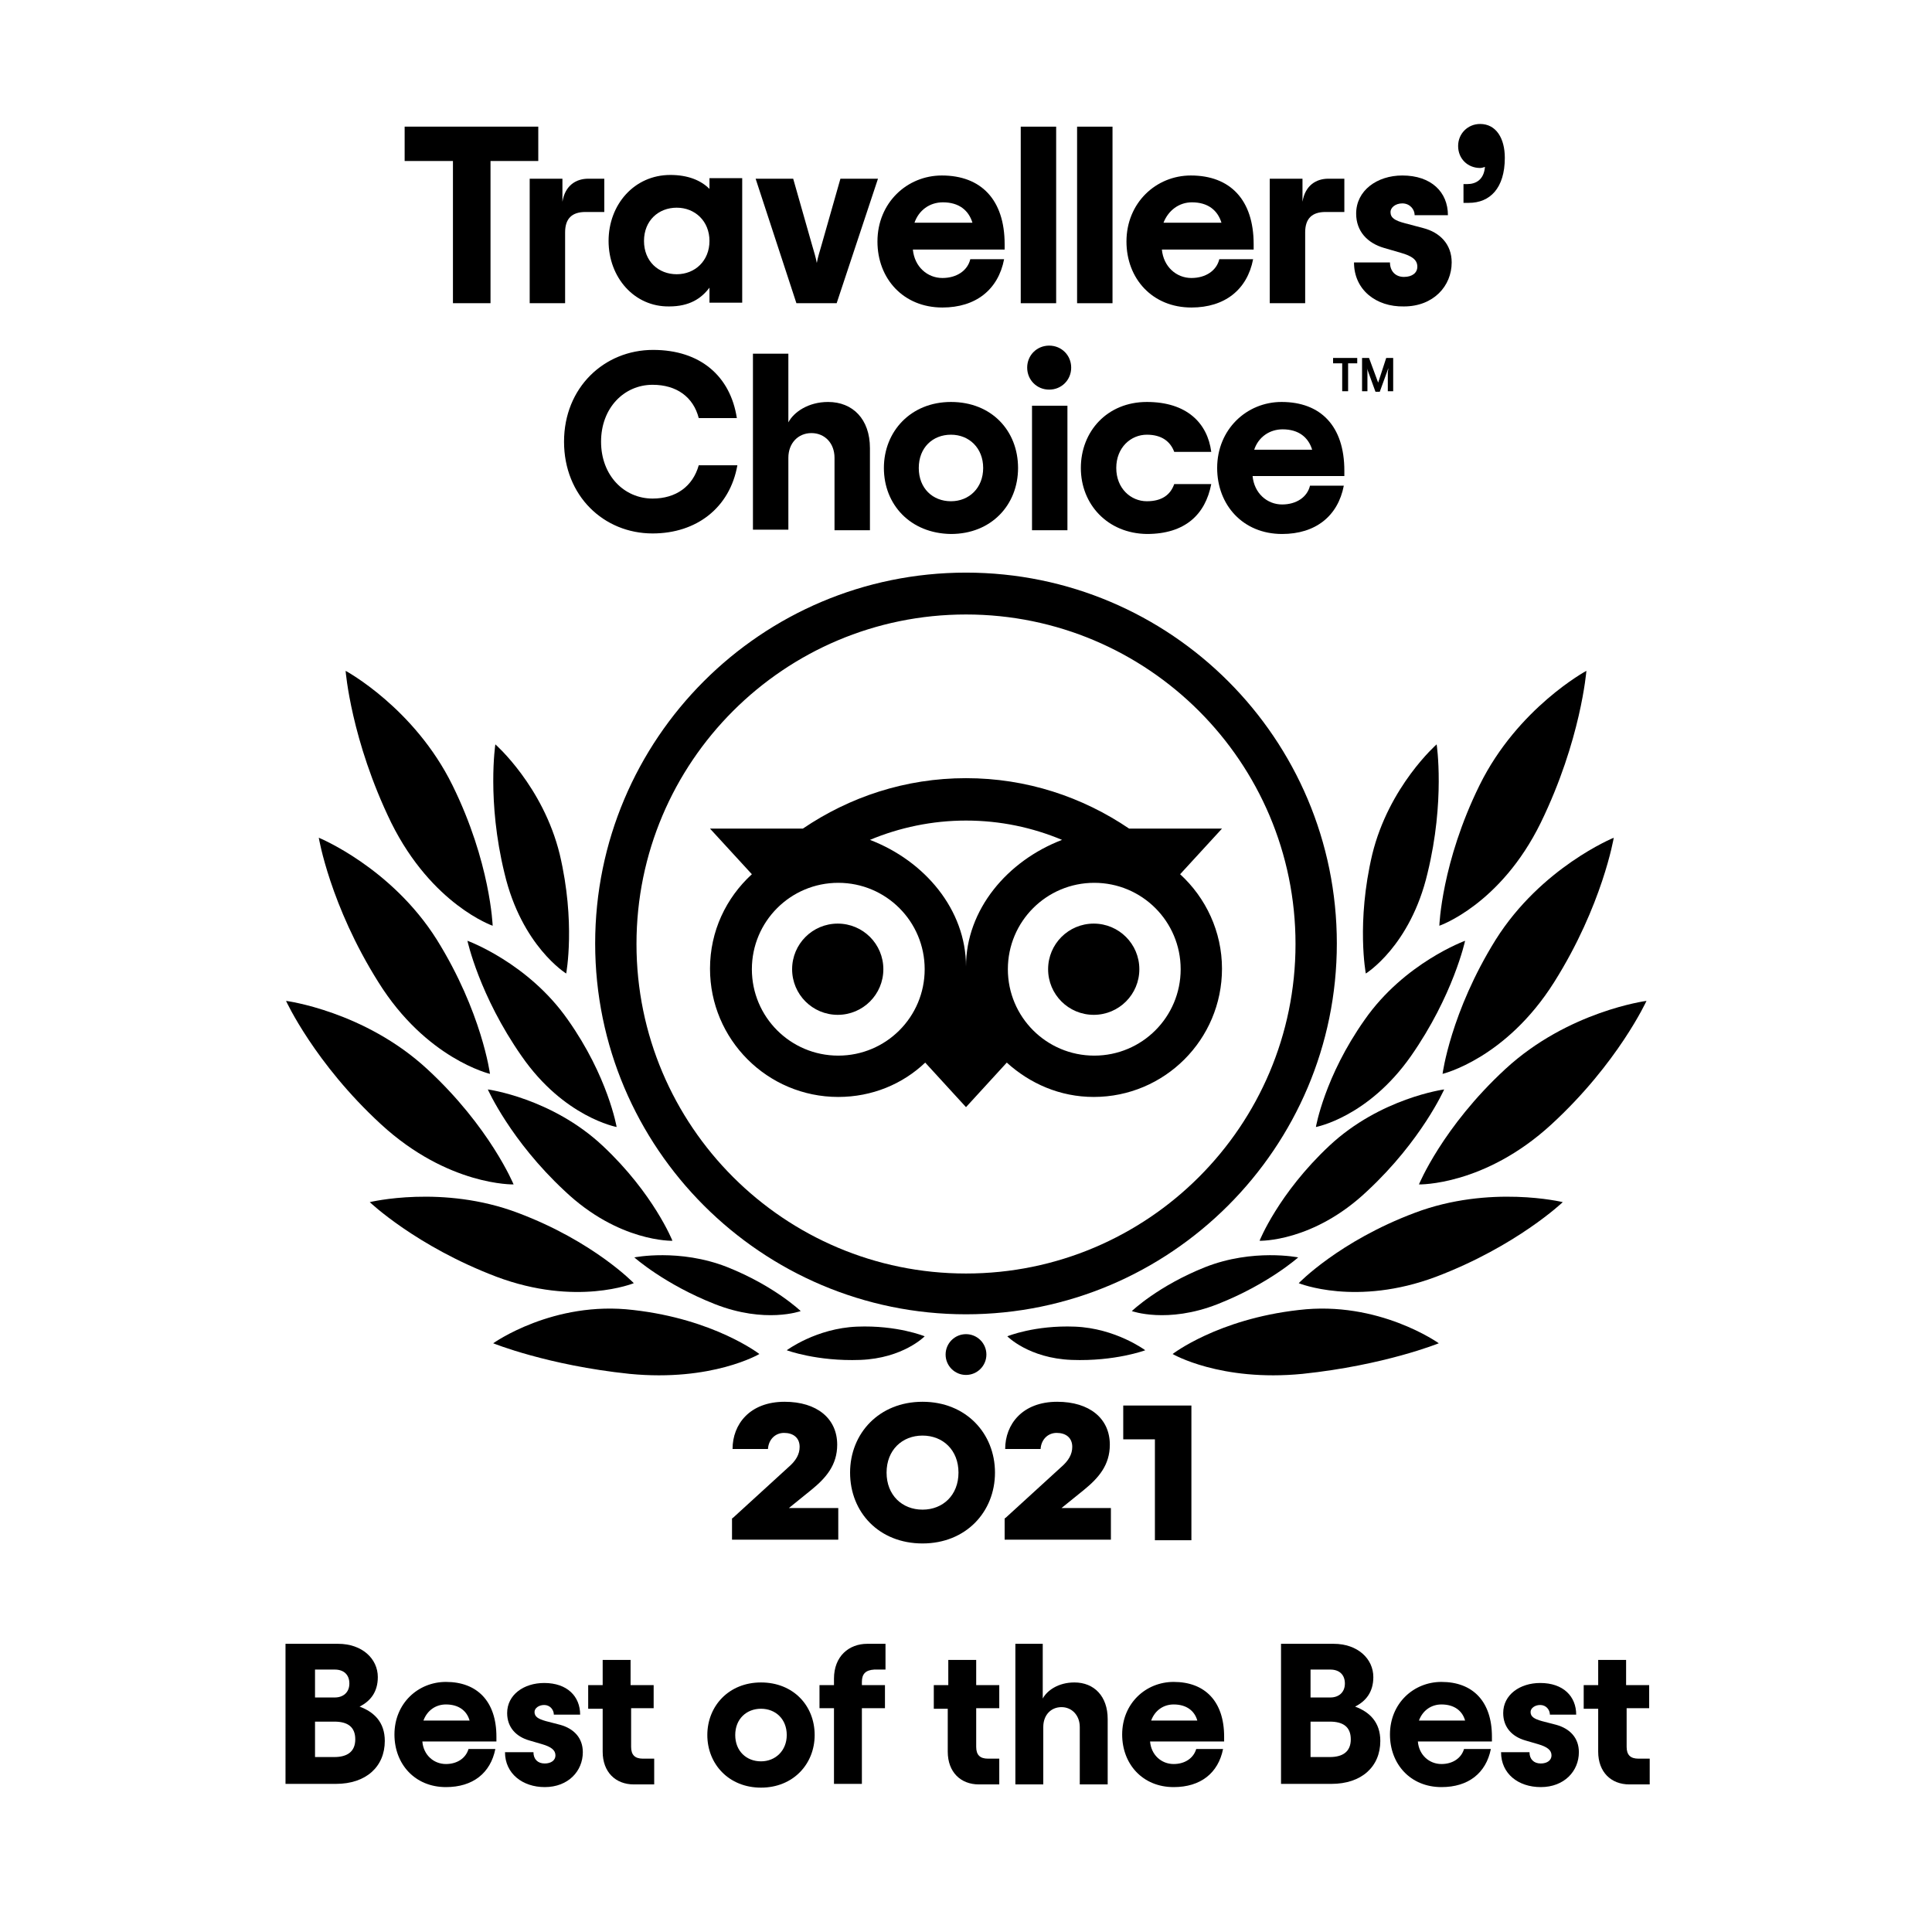
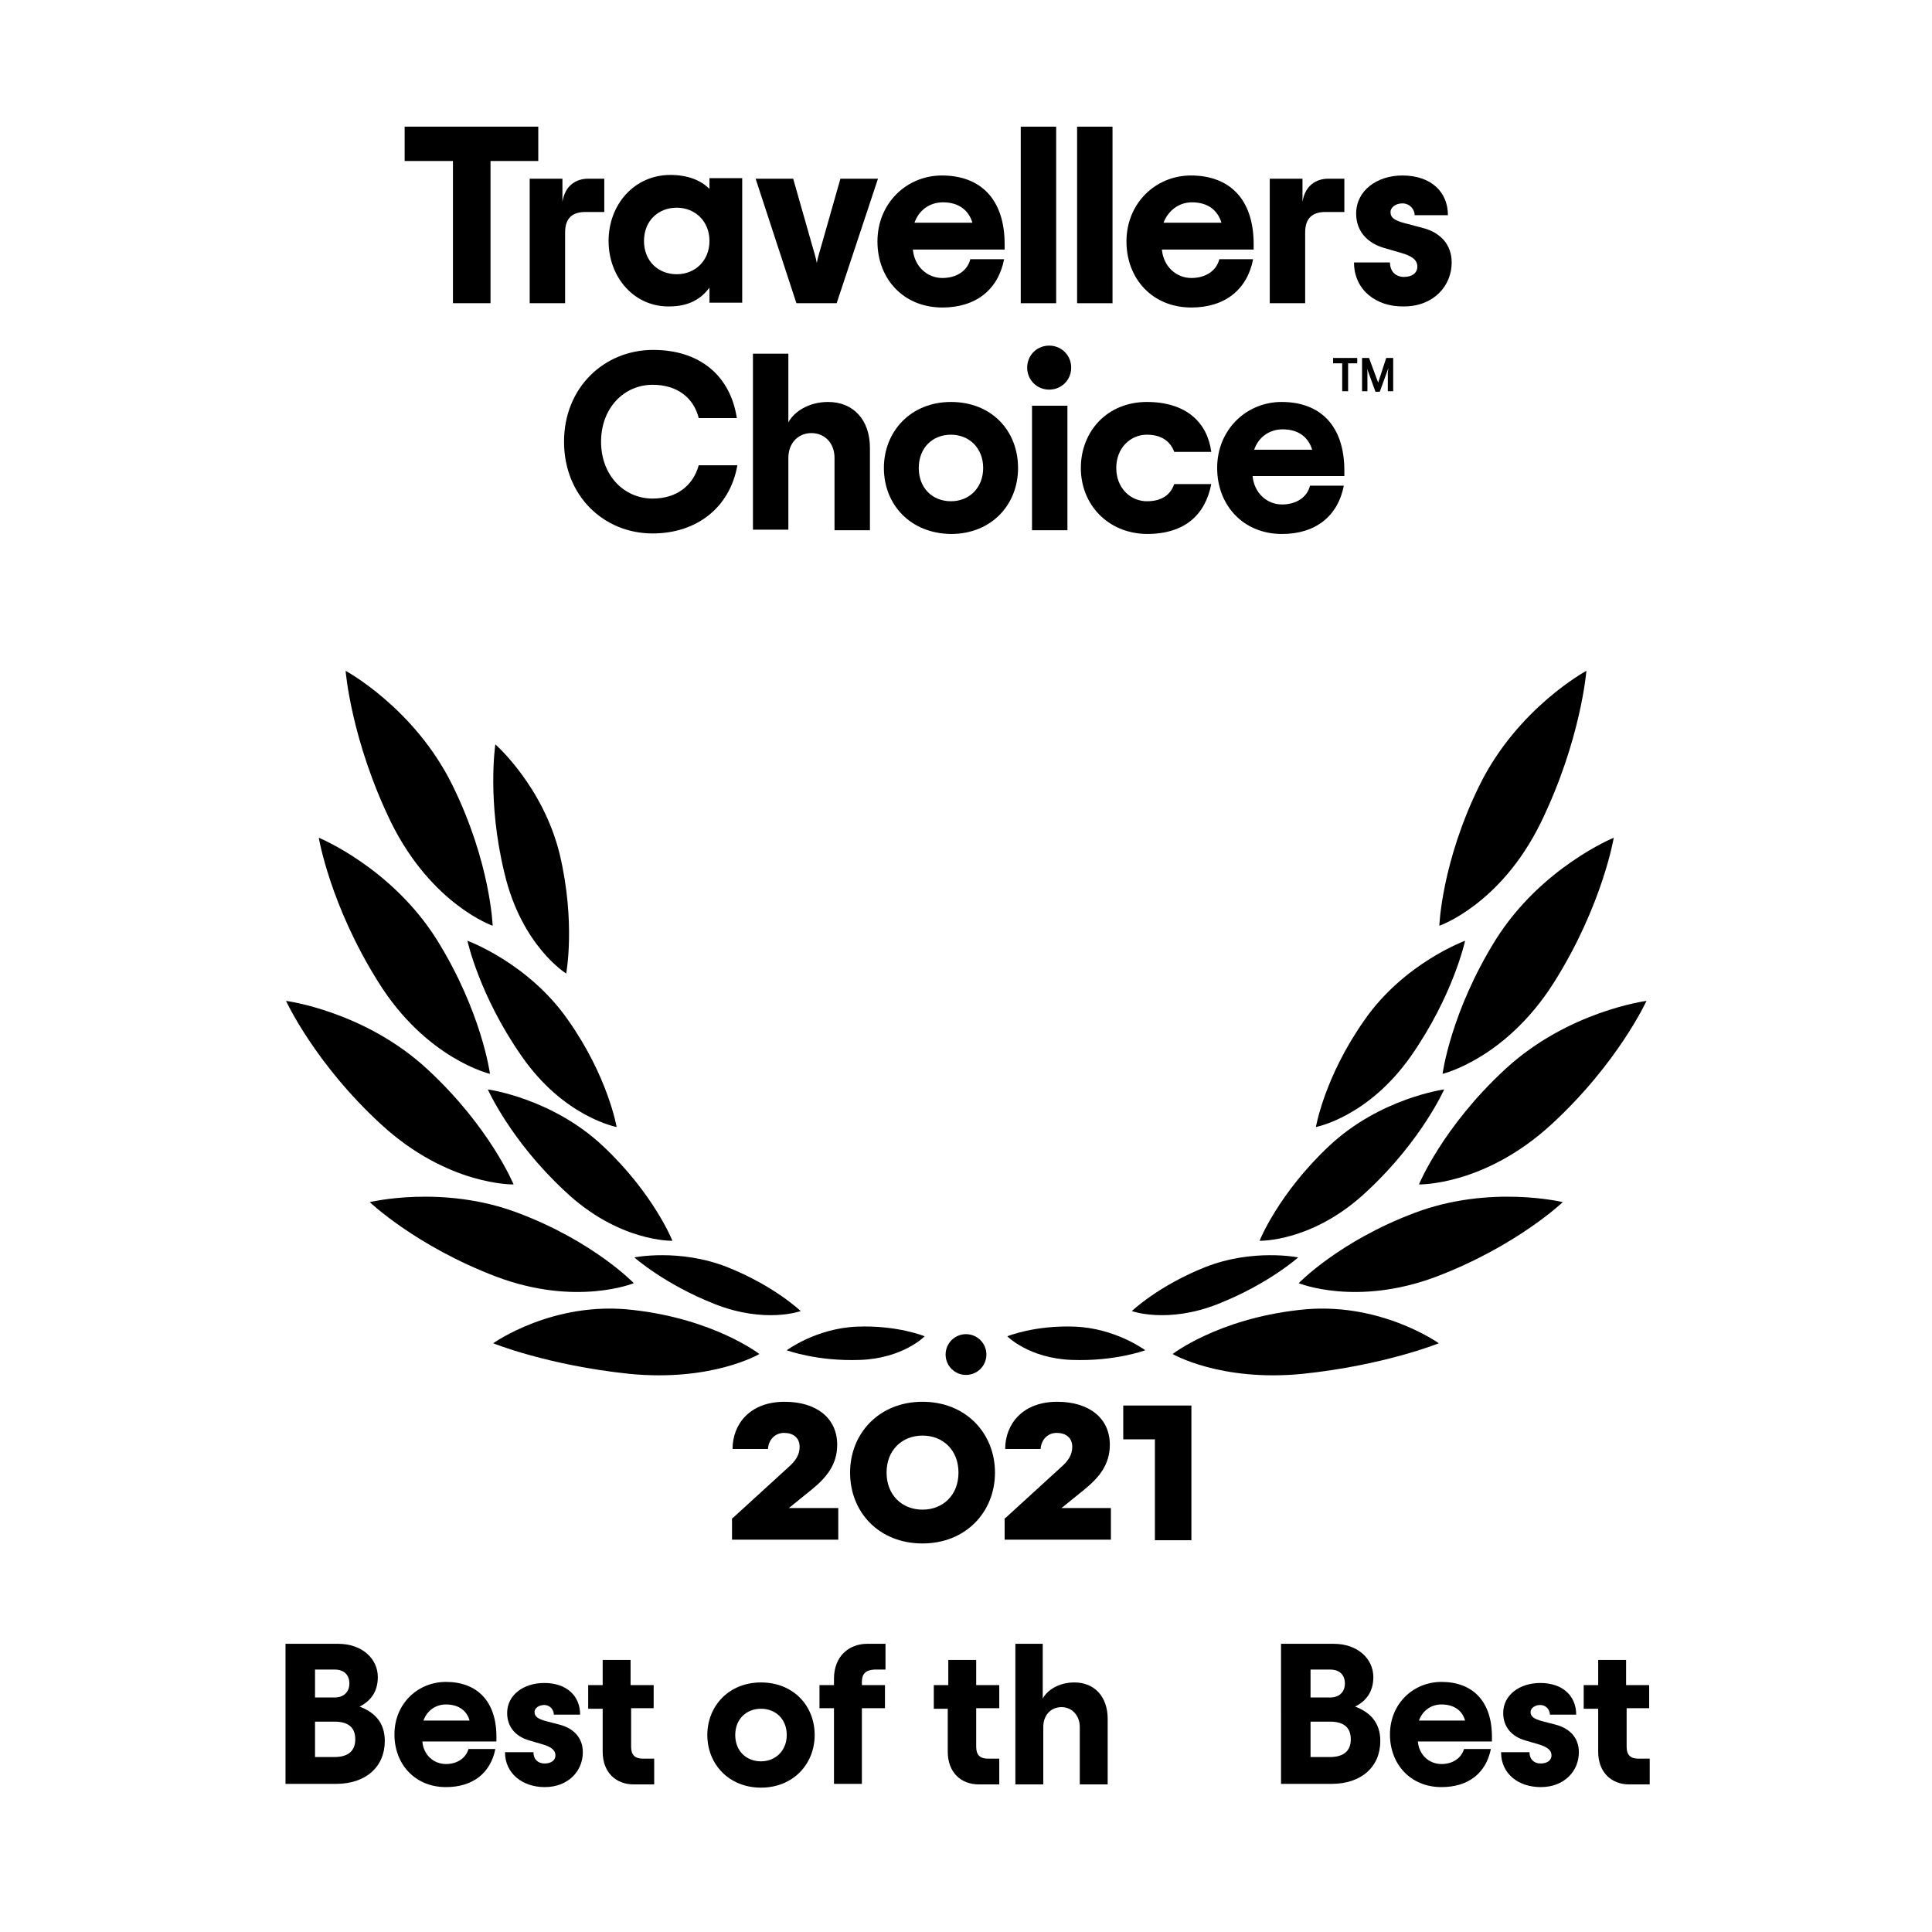
<svg xmlns="http://www.w3.org/2000/svg" version="1.1" id="Layer_1" x="0px" y="0px" viewBox="0 0 360 360" style="enable-background:new 0 0 360 360;" xml:space="preserve">
  <style type="text/css">
	.st0{fill:none;stroke:#221F1F;stroke-width:2.374;stroke-miterlimit:10;}
</style>
  <g>
    <path d="M136.5,282.9l10.4-9.5c1.4-1.2,2.1-2.4,2.1-3.8c0-1.7-1.2-2.6-2.9-2.6c-1.7,0-2.9,1.3-3,3h-6.6c0-4.6,3.2-8.8,9.7-8.8   c6,0,9.8,3.1,9.8,8c0,3.8-2.1,6.2-4.8,8.4l-4.2,3.4h9.2v5.9h-19.8V282.9z" />
    <path d="M158.4,274.4c0-7.3,5.4-13.2,13.5-13.2s13.5,5.9,13.5,13.2s-5.4,13.2-13.5,13.2S158.4,281.8,158.4,274.4z M178.6,274.4   c0-4.2-2.9-6.9-6.7-6.9s-6.7,2.7-6.7,6.9s2.9,6.9,6.7,6.9S178.6,278.6,178.6,274.4z" />
    <path d="M187.3,282.9l10.4-9.5c1.4-1.2,2.1-2.4,2.1-3.8c0-1.7-1.2-2.6-2.9-2.6c-1.7,0-2.9,1.3-3,3h-6.6c0-4.6,3.2-8.8,9.7-8.8   c6,0,9.8,3.1,9.8,8c0,3.8-2.1,6.2-4.8,8.4l-4.2,3.4h9.2v5.9h-19.8V282.9z" />
    <path d="M215.3,268.2h-6v-6.3H222V287h-6.8V268.2z" />
  </g>
-   <path d="M180,106.7c-38.2,0-69.1,31-69.1,69.1s31,69.1,69.1,69.1s69.1-31,69.1-69.1S218.2,106.7,180,106.7z M180,237.3  c-33.9,0-61.4-27.5-61.4-61.4s27.5-61.4,61.4-61.4s61.4,27.5,61.4,61.4S213.9,237.3,180,237.3z M164.6,180.6c0,4.7-3.8,8.5-8.5,8.5  c-4.7,0-8.5-3.8-8.5-8.5c0-4.7,3.8-8.5,8.5-8.5C160.8,172.1,164.6,175.9,164.6,180.6z M212.3,180.6c0,4.7-3.8,8.5-8.5,8.5  c-4.7,0-8.5-3.8-8.5-8.5c0-4.7,3.8-8.5,8.5-8.5C208.5,172.1,212.3,175.9,212.3,180.6z M219.9,162.9l7.8-8.5h-17.3  c-8.7-5.9-19.1-9.4-30.4-9.4c-11.3,0-21.7,3.5-30.4,9.4h-17.3l7.8,8.5c-4.8,4.4-7.8,10.6-7.8,17.6c0,13.2,10.7,23.9,23.9,23.9  c6.3,0,12-2.4,16.2-6.4l7.6,8.3l7.6-8.3c4.3,3.9,9.9,6.4,16.2,6.4c13.2,0,23.9-10.7,23.9-23.9C227.7,173.6,224.7,167.3,219.9,162.9z   M156.2,196.7c-8.9,0-16.1-7.2-16.1-16.1s7.2-16.1,16.1-16.1c8.9,0,16.1,7.2,16.1,16.1S165.1,196.7,156.2,196.7z M180,180.1  c0-10.6-7.7-19.7-17.9-23.6c5.5-2.3,11.6-3.6,17.9-3.6c6.4,0,12.4,1.3,17.9,3.6C187.7,160.4,180,169.5,180,180.1z M203.9,196.7  c-8.9,0-16.1-7.2-16.1-16.1s7.2-16.1,16.1-16.1c8.9,0,16.1,7.2,16.1,16.1S212.8,196.7,203.9,196.7z" />
  <g>
    <g>
      <g>
        <path d="M141.5,252.3c0,0-8.4-6.5-23.5-8.2c-14.9-1.8-26.1,6.2-26.1,6.2s10.1,4.1,25.4,5.7C132.7,257.5,141.5,252.3,141.5,252.3z     " />
        <path d="M118.1,239.1c0,0-7.5-7.8-21.6-13.1c-14-5.3-27.6-2-27.6-2s8.6,8.2,23.6,13.9C107.4,243.5,118.1,239.1,118.1,239.1z" />
        <path d="M95.7,220.7c0,0-4.4-10.7-16.1-21.5s-26.3-12.7-26.3-12.7s5.3,11.6,17.7,23C83.5,221,95.7,220.7,95.7,220.7z" />
        <path d="M91.3,200.1c0,0-1.5-11.5-9.9-25c-8.5-13.5-22-19-22-19s2.1,12.6,11.1,26.9C79.4,197.3,91.3,200.1,91.3,200.1z" />
        <path d="M91.8,172.5c0,0-0.4-11.8-7.5-26.2c-7.1-14.4-19.9-21.3-19.9-21.3s1,12.9,8.5,28.3C80.5,168.6,91.8,172.5,91.8,172.5z" />
      </g>
    </g>
    <g>
      <g>
        <path d="M125.3,231.2c0,0-3.5-8.8-13-17.7c-9.5-8.9-21.4-10.5-21.4-10.5s4.2,9.5,14.3,18.9C115.3,231.5,125.3,231.2,125.3,231.2z     " />
        <path d="M149.2,244.3c0,0-4.9-4.7-13.7-8.2c-8.9-3.5-17.3-1.8-17.3-1.8s5.6,5,15,8.7C142.6,246.7,149.2,244.3,149.2,244.3z" />
        <path d="M172.3,249c0,0-5.1-2.1-12.6-1.8c-7.6,0.3-13.1,4.4-13.1,4.4s5.6,2.1,13.7,1.8C168.3,253.1,172.3,249,172.3,249z" />
        <path d="M114.9,210c0,0-1.6-9.4-9.1-20c-7.4-10.6-18.7-14.7-18.7-14.7s2.2,10.2,10.1,21.5C105.1,208.2,114.9,210,114.9,210z" />
        <path d="M105.5,181.4c0,0,1.8-9.5-1.2-22.2c-3.1-12.7-12-20.5-12-20.5s-1.6,10.5,1.7,24C97.2,176.3,105.5,181.4,105.5,181.4z" />
      </g>
    </g>
  </g>
  <g>
    <g>
      <g>
        <path d="M218.5,252.3c0,0,8.4-6.5,23.5-8.2c14.9-1.8,26.1,6.2,26.1,6.2s-10.1,4.1-25.4,5.7C227.4,257.5,218.5,252.3,218.5,252.3z     " />
        <path d="M242,239.1c0,0,7.5-7.8,21.6-13.1c14-5.3,27.6-2,27.6-2s-8.6,8.2-23.6,13.9C252.7,243.5,242,239.1,242,239.1z" />
        <path d="M264.4,220.7c0,0,4.4-10.7,16.1-21.5c11.7-10.8,26.3-12.7,26.3-12.7s-5.3,11.6-17.7,23     C276.6,221,264.4,220.7,264.4,220.7z" />
        <path d="M268.8,200.1c0,0,1.5-11.5,9.9-25c8.5-13.5,22-19,22-19s-2.1,12.6-11.1,26.9C280.6,197.3,268.8,200.1,268.8,200.1z" />
        <path d="M268.2,172.5c0,0,0.4-11.8,7.5-26.2c7.1-14.4,19.9-21.3,19.9-21.3s-1,12.9-8.5,28.3C279.6,168.6,268.2,172.5,268.2,172.5     z" />
      </g>
    </g>
    <g>
      <g>
        <path d="M234.7,231.2c0,0,3.5-8.8,13-17.7c9.5-8.9,21.4-10.5,21.4-10.5s-4.2,9.5-14.3,18.9C244.7,231.5,234.7,231.2,234.7,231.2z     " />
        <path d="M210.9,244.3c0,0,4.9-4.7,13.7-8.2c8.9-3.5,17.3-1.8,17.3-1.8s-5.6,5-15,8.7C217.5,246.7,210.9,244.3,210.9,244.3z" />
        <path d="M187.7,249c0,0,5.1-2.1,12.6-1.8c7.6,0.3,13.1,4.4,13.1,4.4s-5.6,2.1-13.7,1.8C191.7,253.1,187.7,249,187.7,249z" />
        <path d="M245.2,210c0,0,1.6-9.4,9.1-20c7.4-10.6,18.7-14.7,18.7-14.7s-2.2,10.2-10.1,21.5C254.9,208.2,245.2,210,245.2,210z" />
-         <path d="M254.5,181.4c0,0-1.8-9.5,1.2-22.2c3.1-12.7,12-20.5,12-20.5s1.6,10.5-1.7,24C262.8,176.3,254.5,181.4,254.5,181.4z" />
      </g>
    </g>
  </g>
  <circle cx="180" cy="252.4" r="3.8" />
  <g>
    <path d="M100.4,30h-9v26.5h-7V30h-9v-6.4h24.9V30z" />
    <path d="M112.6,33.3v6.2h-3.5c-2.5,0-3.8,1.2-3.8,3.8v13.2h-6.6V33.3h6.1v4.3c0.5-3.1,2.6-4.3,4.8-4.3H112.6z" />
    <path d="M113.4,44.9c0-6.8,4.8-12.3,11.5-12.3c3.3,0,5.7,1,7.3,2.6v-2h6.1v23.2h-6.1v-2.8c-1.5,2-3.7,3.5-7.5,3.5   C118.2,57.2,113.4,51.7,113.4,44.9z M132.2,44.9c0-3.7-2.7-6.2-6.1-6.2s-6.1,2.4-6.1,6.2s2.7,6.2,6.1,6.2S132.2,48.6,132.2,44.9z" />
    <path d="M140.8,33.3h7l3.5,12.3c0.4,1.4,0.7,2.3,0.9,3.4c0.2-1.1,0.5-2,0.9-3.4l3.5-12.3h7l-7.7,23.2h-7.5L140.8,33.3z" />
    <path d="M187.3,46.5h-17.2c0.3,3.2,2.7,5.3,5.5,5.3c2.7,0,4.7-1.4,5.2-3.5h6.3c-1.1,5.7-5.3,9-11.5,9c-7.3,0-12.1-5.4-12.1-12.3   c0-7.2,5.5-12.3,12-12.3c7.3,0,11.7,4.5,11.7,12.8V46.5z M170.4,41.5h10.8c-0.7-2.3-2.5-3.8-5.5-3.8   C173.2,37.7,171.2,39.2,170.4,41.5z" />
    <path d="M190.2,23.6h6.6v32.9h-6.6V23.6z" />
    <path d="M200.7,23.6h6.6v32.9h-6.6V23.6z" />
    <path d="M233.7,46.5h-17.2c0.3,3.2,2.7,5.3,5.5,5.3c2.7,0,4.7-1.4,5.2-3.5h6.3c-1.1,5.7-5.3,9-11.5,9c-7.3,0-12.1-5.4-12.1-12.3   c0-7.2,5.5-12.3,12-12.3c7.3,0,11.7,4.5,11.7,12.8V46.5z M216.8,41.5h10.8c-0.7-2.3-2.5-3.8-5.5-3.8   C219.7,37.7,217.7,39.2,216.8,41.5z" />
    <path d="M250.5,33.3v6.2H247c-2.5,0-3.8,1.2-3.8,3.8v13.2h-6.6V33.3h6.1v4.3c0.5-3.1,2.6-4.3,4.8-4.3H250.5z" />
    <path d="M252.3,48.9h6.7c0,1.6,1,2.7,2.6,2.7c1.6,0,2.5-0.8,2.5-1.9c0-1.3-1-2-3.1-2.6l-3.1-0.9c-3.1-0.9-5.2-3.1-5.2-6.4   c0-4.3,3.9-7.1,8.6-7.1c5.4,0,8.5,3.1,8.5,7.4h-6.2c0-1.1-0.9-2.2-2.3-2.2c-1.3,0-2.2,0.8-2.2,1.6c0,1.1,0.8,1.6,2.7,2.1l3.4,0.9   c3.1,0.8,5.3,3,5.3,6.4c0,4.4-3.4,8.2-8.9,8.2C256.4,57.2,252.3,54,252.3,48.9z" />
-     <path d="M272.8,34.3h0.6c1.6,0,3.1-0.8,3.3-3.2c-0.3,0.1-0.6,0.2-0.9,0.2c-2.3,0-4.1-1.7-4.1-4.1c0-2.3,1.8-4.1,4.1-4.1   c3,0,4.6,2.7,4.6,6.3c0,5.7-2.8,8.4-6.7,8.4h-1V34.3z" />
    <path d="M105.1,82.3c0-10.1,7.5-17.1,16.6-17.1c8.8,0,14.4,4.9,15.6,12.7h-7.1c-1-3.9-4.1-6.2-8.6-6.2c-5.3,0-9.6,4.3-9.6,10.6   c0,6.3,4.3,10.6,9.6,10.6c4.4,0,7.5-2.3,8.6-6.2h7.2c-1.4,7.9-7.6,12.7-15.8,12.7C112.5,99.4,105.1,92.4,105.1,82.3z" />
    <path d="M140.3,65.9h6.6v12.8c1-1.9,3.7-3.8,7.4-3.8c4.6,0,7.8,3.2,7.8,8.6v15.3h-6.6V85.3c0-2.7-1.8-4.6-4.3-4.6s-4.3,1.9-4.3,4.6   v13.4h-6.6V65.9z" />
    <path d="M164.7,87.2c0-6.8,5-12.3,12.5-12.3c7.6,0,12.5,5.4,12.5,12.3s-5,12.3-12.5,12.3C169.6,99.4,164.7,94,164.7,87.2z    M183.2,87.2c0-3.7-2.6-6.2-6-6.2s-6,2.4-6,6.2s2.6,6.2,6,6.2S183.2,90.9,183.2,87.2z" />
    <path d="M191.4,68.5c0-2.3,1.8-4.1,4.1-4.1s4.1,1.8,4.1,4.1s-1.8,4.1-4.1,4.1S191.4,70.8,191.4,68.5z M192.3,75.6h6.6v23.2h-6.6   V75.6z" />
    <path d="M201.4,87.2c0-6.8,4.9-12.3,12.3-12.3s11.3,3.9,12,9.3h-6.9c-0.7-1.9-2.3-3.2-5.1-3.2c-3,0-5.7,2.4-5.7,6.2   s2.7,6.2,5.7,6.2c2.8,0,4.4-1.2,5.1-3.2h6.9c-1.1,5.7-4.9,9.3-12,9.3C206.4,99.4,201.4,94,201.4,87.2z" />
    <path d="M250.6,88.7h-17.2c0.3,3.2,2.7,5.3,5.5,5.3c2.7,0,4.7-1.4,5.2-3.5h6.3c-1.1,5.7-5.3,9-11.5,9c-7.3,0-12.1-5.4-12.1-12.3   c0-7.2,5.5-12.3,12-12.3c7.3,0,11.7,4.5,11.7,12.8V88.7z M233.7,83.8h10.8c-0.7-2.3-2.5-3.8-5.5-3.8   C236.6,80,234.5,81.4,233.7,83.8z" />
  </g>
  <g>
    <polygon points="248.4,66.7 252.9,66.7 252.9,67.7 251.2,67.7 251.2,72.9 250.1,72.9 250.1,67.7 248.4,67.7  " />
    <path d="M256.8,71.3l-1.7-4.6h-1.3v6.2h1v-3.4c0-0.3,0-0.6-0.1-0.9l1.6,4.4h0.8l1.6-4.4c0,0.3-0.1,0.6-0.1,0.9v3.4h1v-6.2h-1.3   L256.8,71.3z" />
  </g>
  <g>
    <path d="M53.1,306.3H63c4.5,0,7.4,2.8,7.4,6.2c0,2.8-1.4,4.5-3.4,5.5c2.7,1,4.7,2.9,4.7,6.4c0,4.8-3.5,8-9.1,8h-9.4V306.3z    M62.4,316.3c1.5,0,2.7-0.9,2.7-2.6c0-1.7-1.1-2.6-2.7-2.6h-3.7v5.2H62.4z M62.3,327.4c2.4,0,3.9-1,3.9-3.3c0-2.3-1.4-3.3-3.9-3.3   h-3.6v6.6H62.3z" />
    <path d="M92.4,324.5H78.7c0.2,2.5,2.1,4.2,4.4,4.2c2.1,0,3.7-1.1,4.2-2.8h5c-0.9,4.5-4.2,7.1-9.2,7.1c-5.8,0-9.6-4.3-9.6-9.8   c0-5.8,4.4-9.8,9.6-9.8c5.8,0,9.4,3.6,9.4,10.2V324.5z M78.9,320.6h8.6c-0.5-1.8-2-3-4.4-3C81.2,317.6,79.6,318.7,78.9,320.6z" />
    <path d="M94.1,326.5h5.3c0,1.3,0.8,2.1,2.1,2.1c1.2,0,2-0.6,2-1.5c0-1-0.8-1.6-2.5-2.1l-2.4-0.7c-2.4-0.7-4.1-2.4-4.1-5.1   c0-3.4,3.1-5.6,6.9-5.6c4.3,0,6.7,2.5,6.7,5.9h-4.9c0-0.9-0.7-1.8-1.8-1.8c-1,0-1.8,0.6-1.8,1.3c0,0.9,0.7,1.3,2.1,1.7l2.7,0.7   c2.5,0.7,4.2,2.4,4.2,5.1c0,3.5-2.7,6.5-7.1,6.5C97.4,333,94.1,330.5,94.1,326.5z" />
    <path d="M117.6,318.4v7.1c0,1.5,0.7,2.2,2.2,2.2h2.1v4.8h-3.8c-3.4,0-5.8-2.3-5.8-6.1v-8h-2.7V314h2.7v-4.7h5.2v4.7h4.3v4.3H117.6z   " />
    <path d="M131.8,323.3c0-5.4,4-9.8,10-9.8s10,4.3,10,9.8c0,5.4-4,9.8-10,9.8S131.8,328.7,131.8,323.3z M146.6,323.3   c0-3-2.1-4.9-4.8-4.9c-2.7,0-4.8,1.9-4.8,4.9c0,3,2.1,4.9,4.8,4.9C144.5,328.2,146.6,326.2,146.6,323.3z" />
    <path d="M160.6,313.4v0.6h4.3v4.3h-4.3v14.1h-5.2v-14.1h-2.7V314h2.7v-1.2c0-4.2,2.8-6.5,6.2-6.5h3.4v4.8h-2.1   C161.3,311.2,160.6,311.9,160.6,313.4z" />
    <path d="M181.9,318.4v7.1c0,1.5,0.7,2.2,2.2,2.2h2.1v4.8h-3.8c-3.4,0-5.8-2.3-5.8-6.1v-8H174V314h2.7v-4.7h5.2v4.7h4.3v4.3H181.9z" />
    <path d="M189.1,306.3h5.2v10.2c0.8-1.5,2.9-3,5.9-3c3.7,0,6.2,2.6,6.2,6.8v12.2h-5.2v-10.7c0-2.2-1.5-3.7-3.4-3.7   c-2,0-3.4,1.5-3.4,3.7v10.7h-5.2V306.3z" />
-     <path d="M228,324.5h-13.7c0.2,2.5,2.1,4.2,4.4,4.2c2.1,0,3.7-1.1,4.2-2.8h5c-0.9,4.5-4.2,7.1-9.2,7.1c-5.8,0-9.6-4.3-9.6-9.8   c0-5.8,4.4-9.8,9.6-9.8c5.8,0,9.4,3.6,9.4,10.2V324.5z M214.5,320.6h8.6c-0.5-1.8-2-3-4.4-3C216.8,317.6,215.2,318.7,214.5,320.6z" />
    <path d="M238.7,306.3h9.8c4.5,0,7.4,2.8,7.4,6.2c0,2.8-1.4,4.5-3.4,5.5c2.7,1,4.7,2.9,4.7,6.4c0,4.8-3.5,8-9.1,8h-9.4V306.3z    M247.9,316.3c1.5,0,2.7-0.9,2.7-2.6c0-1.7-1.1-2.6-2.7-2.6h-3.7v5.2H247.9z M247.8,327.4c2.4,0,3.9-1,3.9-3.3   c0-2.3-1.4-3.3-3.9-3.3h-3.6v6.6H247.8z" />
    <path d="M277.9,324.5h-13.7c0.2,2.5,2.1,4.2,4.4,4.2c2.1,0,3.7-1.1,4.2-2.8h5c-0.9,4.5-4.2,7.1-9.2,7.1c-5.8,0-9.6-4.3-9.6-9.8   c0-5.8,4.4-9.8,9.6-9.8c5.8,0,9.4,3.6,9.4,10.2V324.5z M264.4,320.6h8.6c-0.5-1.8-2-3-4.4-3C266.7,317.6,265.1,318.7,264.4,320.6z" />
    <path d="M279.7,326.5h5.3c0,1.3,0.8,2.1,2.1,2.1c1.2,0,2-0.6,2-1.5c0-1-0.8-1.6-2.5-2.1l-2.4-0.7c-2.4-0.7-4.1-2.4-4.1-5.1   c0-3.4,3.1-5.6,6.9-5.6c4.3,0,6.7,2.5,6.7,5.9h-4.9c0-0.9-0.7-1.8-1.8-1.8c-1,0-1.8,0.6-1.8,1.3c0,0.9,0.7,1.3,2.1,1.7l2.7,0.7   c2.5,0.7,4.2,2.4,4.2,5.1c0,3.5-2.7,6.5-7.1,6.5C282.9,333,279.7,330.5,279.7,326.5z" />
    <path d="M303.1,318.4v7.1c0,1.5,0.7,2.2,2.2,2.2h2.1v4.8h-3.8c-3.4,0-5.8-2.3-5.8-6.1v-8h-2.7V314h2.7v-4.7h5.2v4.7h4.3v4.3H303.1z   " />
  </g>
</svg>